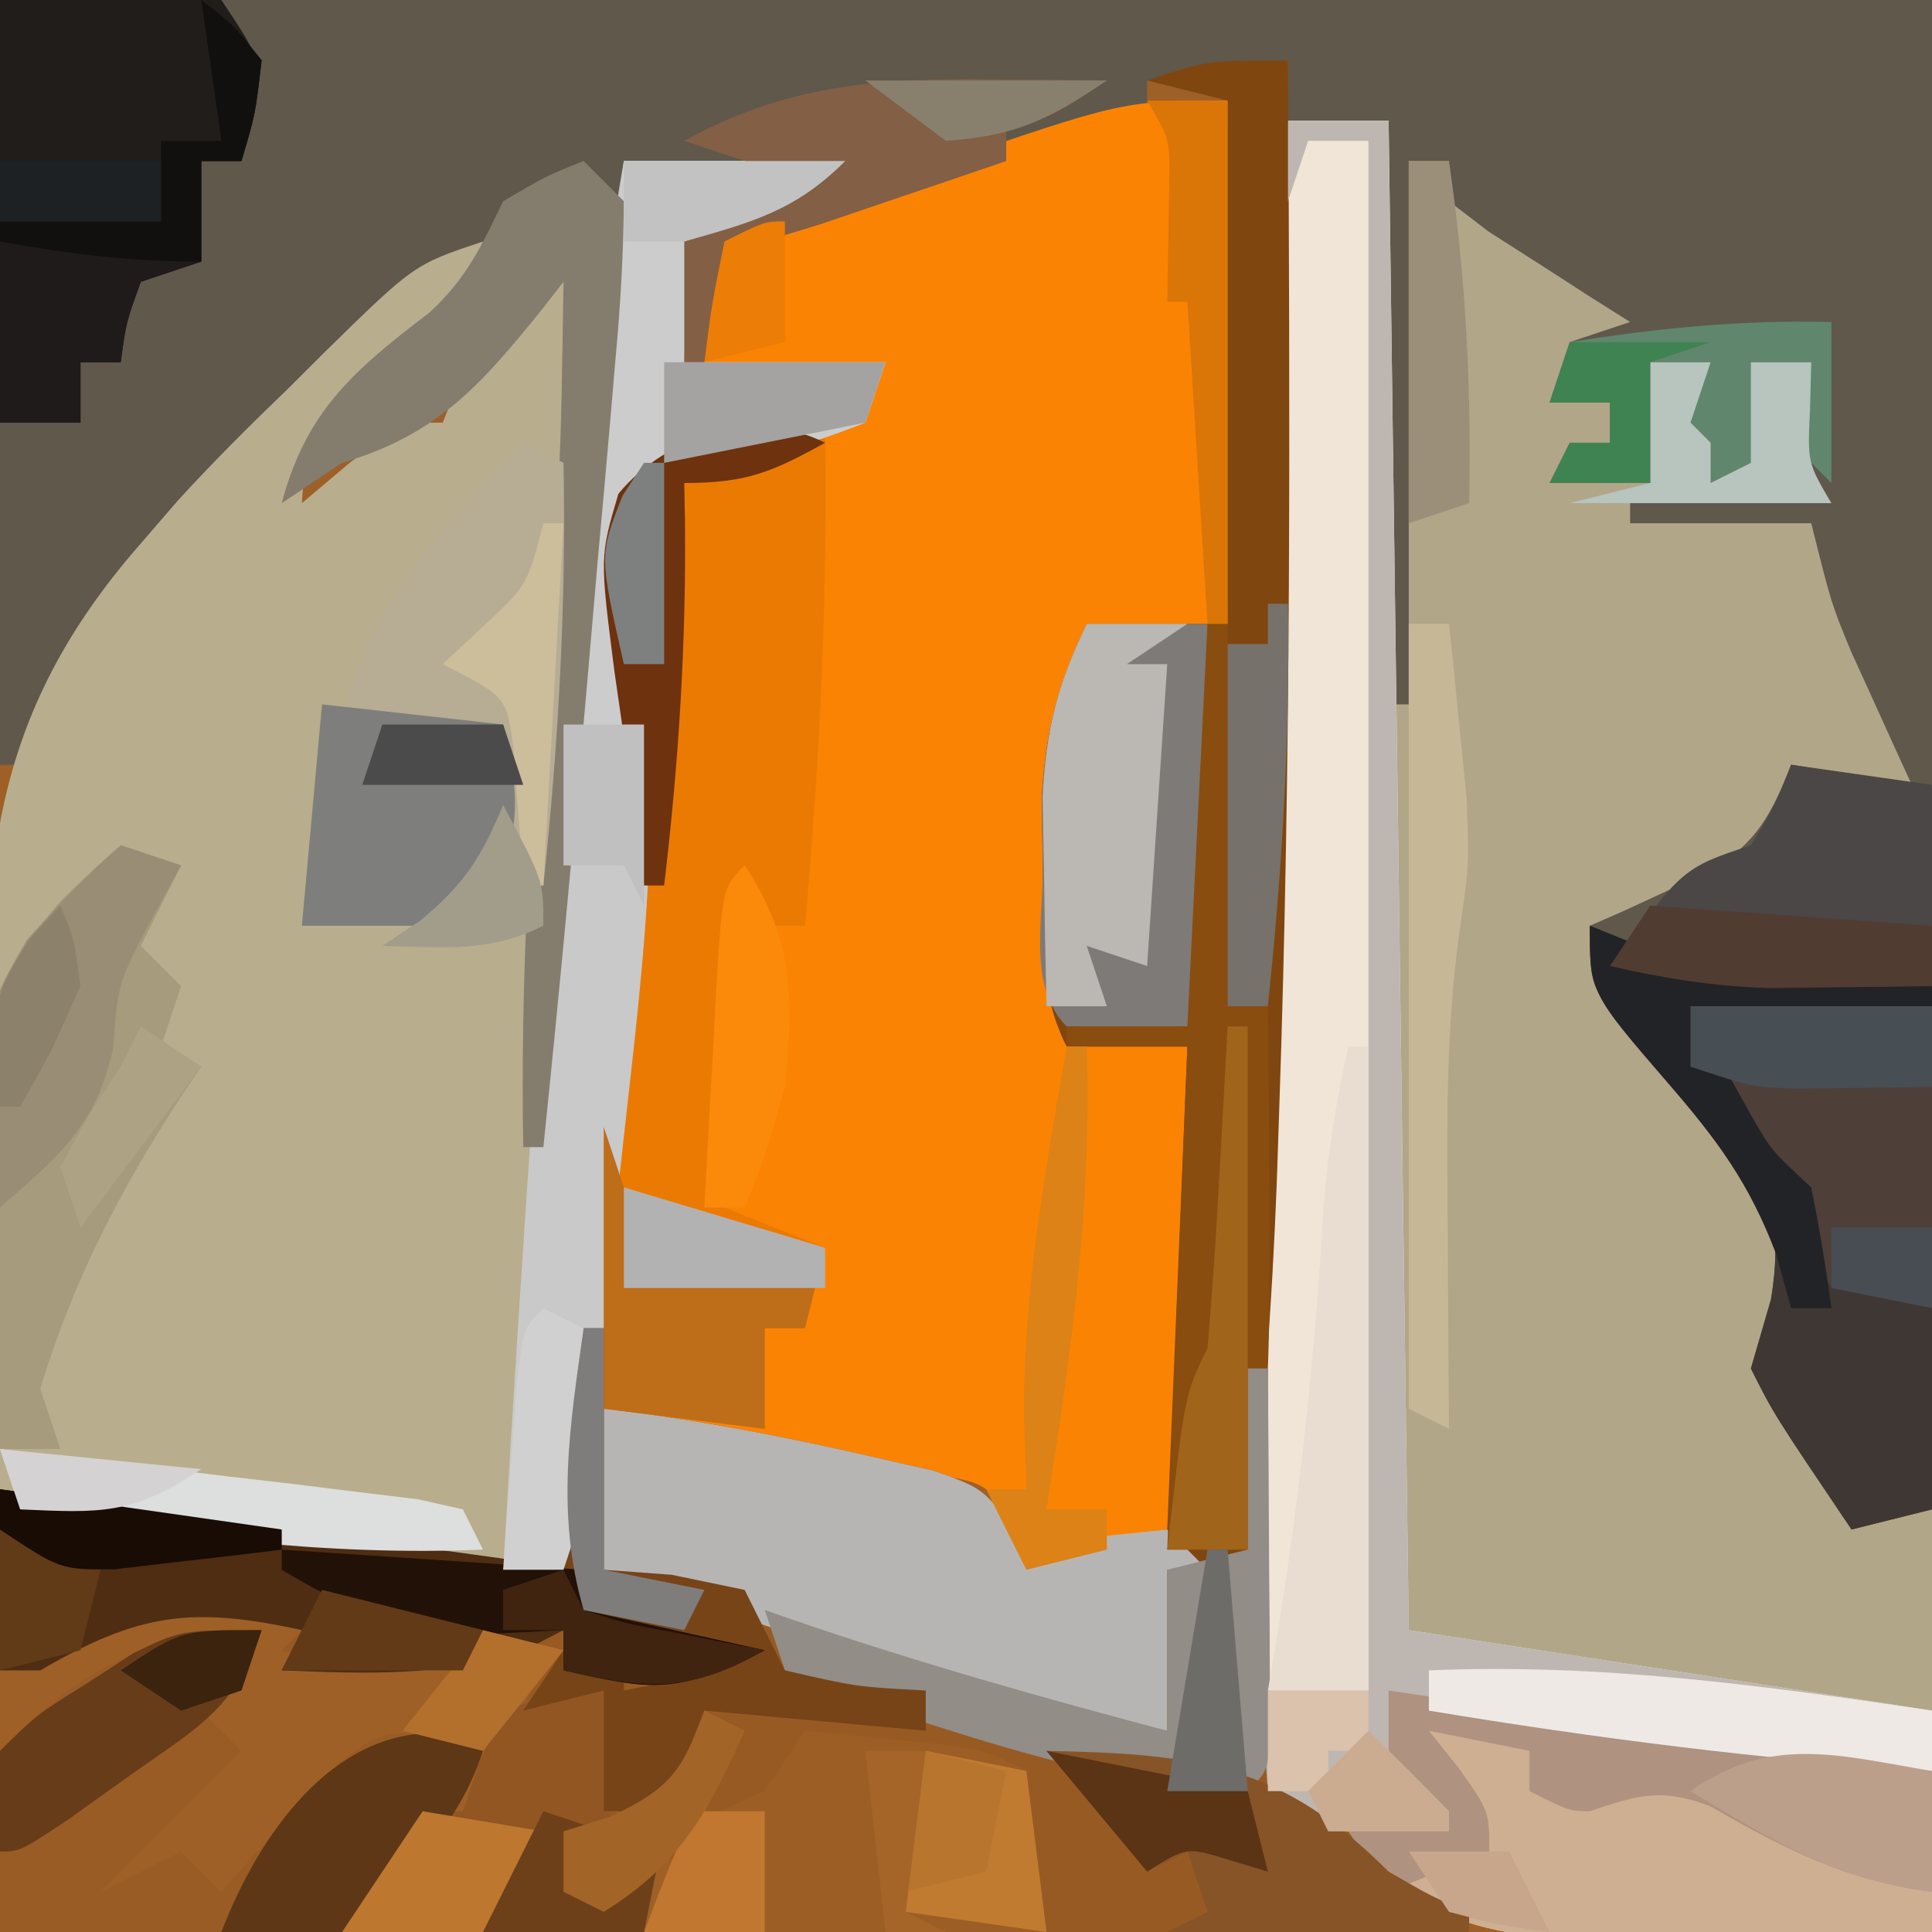
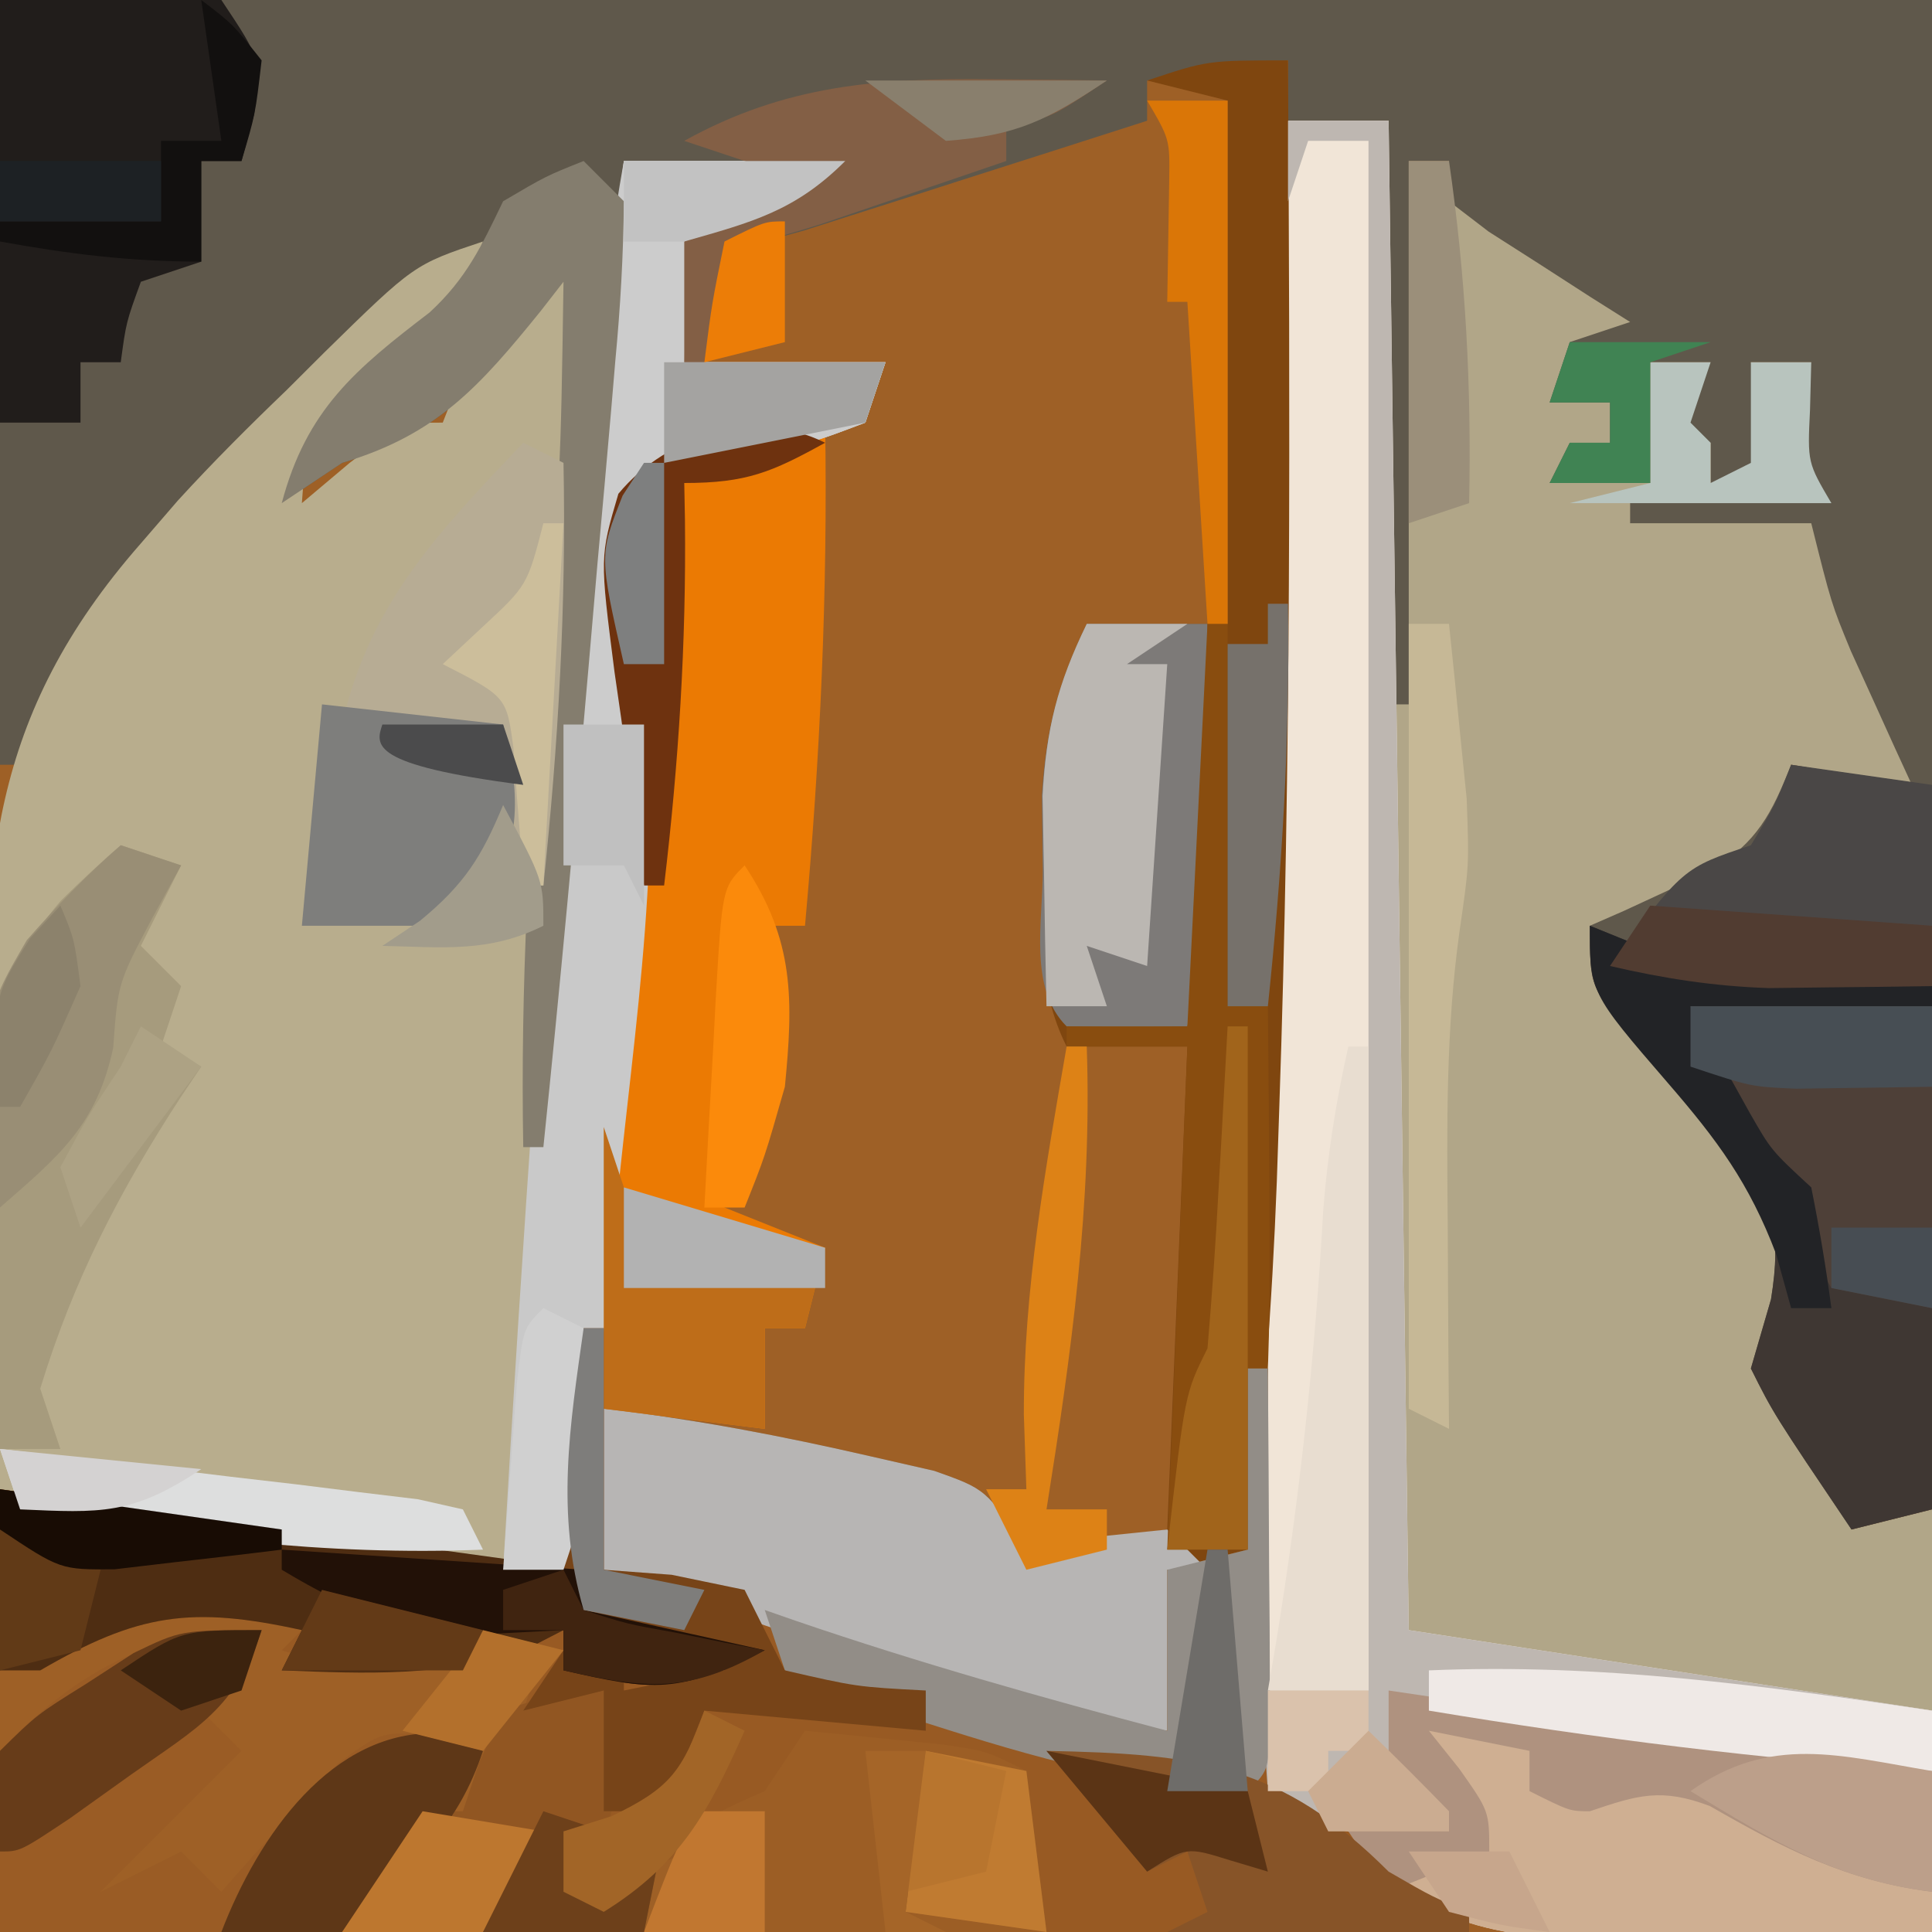
<svg xmlns="http://www.w3.org/2000/svg" version="1.1" width="96" height="96">
  <path d="M0 0 C31.68 0 63.36 0 96 0 C96 31.68 96 63.36 96 96 C64.32 96 32.64 96 0 96 C0 64.32 0 32.64 0 0 Z " fill="#9E6026" transform="translate(0,0)" />
  <path d="M0 0 C1.65 0 3.3 0 5 0 C5.33 0.66 5.66 1.32 6 2 C6.66 2 7.32 2 8 2 C8 2.66 8 3.32 8 4 C8.722 4.227 9.444 4.454 10.188 4.688 C13.532 6.248 15.516 8.303 18 11 C16.02 11.99 16.02 11.99 14 13 C14.99 13.33 15.98 13.66 17 14 C16.67 14.99 16.34 15.98 16 17 C15.01 17.33 14.02 17.66 13 18 C14.65 18 16.3 18 18 18 C18 16.02 18 14.04 18 12 C18.99 12 19.98 12 21 12 C20.67 12.99 20.34 13.98 20 15 C20.33 15.33 20.66 15.66 21 16 C21 16.66 21 17.32 21 18 C21.66 17.67 22.32 17.34 23 17 C23 15.35 23 13.7 23 12 C23.99 12 24.98 12 26 12 C25.979 12.722 25.959 13.444 25.938 14.188 C26.059 19.636 27.577 23.409 30.16 28.133 C31 30 31 30 31 33 C29.02 32.67 27.04 32.34 25 32 C24.773 32.763 24.546 33.526 24.312 34.312 C22.711 37.593 21.274 38.483 18 40 C17.01 40 16.02 40 15 40 C17.132 44.018 19.086 47.163 22.312 50.375 C24.231 52.489 24.995 53.378 25.02 56.266 C24.76 57.821 24.476 59.372 24.168 60.918 C23.761 63.294 23.761 63.294 25.938 65.938 C26.618 66.618 27.299 67.299 28 68 C28 68.66 28 69.32 28 70 C29.98 69.505 29.98 69.505 32 69 C32 75.93 32 82.86 32 90 C28.291 90.108 24.585 90.187 20.875 90.25 C19.828 90.284 18.782 90.317 17.703 90.352 C11.551 90.429 7.842 90.194 3 86 C2.298 85.551 1.596 85.102 0.873 84.64 C-1 83 -1 83 -1.488 80.963 C-1.482 80.181 -1.476 79.399 -1.47 78.593 C-1.473 77.698 -1.476 76.803 -1.479 75.88 C-1.461 74.906 -1.444 73.933 -1.426 72.93 C-1.423 71.912 -1.42 70.894 -1.417 69.846 C-1.402 66.522 -1.358 63.199 -1.312 59.875 C-1.296 57.602 -1.28 55.33 -1.266 53.057 C-1.13 35.364 -0.726 17.678 0 0 Z " fill="#B1A688" transform="translate(64,6)" />
  <path d="M0 0 C31.68 0 63.36 0 96 0 C96 24.75 96 49.5 96 75 C94.68 75.33 93.36 75.66 92 76 C88.125 70.25 88.125 70.25 87 68 C87.33 66.866 87.66 65.731 88 64.562 C88.549 61.115 88.065 60.096 86.066 57.133 C84.418 55.194 82.731 53.287 81.004 51.418 C79 49 79 49 79 46 C79.554 45.758 80.109 45.515 80.68 45.266 C81.404 44.93 82.129 44.595 82.875 44.25 C83.594 43.925 84.314 43.6 85.055 43.266 C87.337 41.781 88.004 40.496 89 38 C90.98 38.33 92.96 38.66 95 39 C94.584 38.095 94.584 38.095 94.16 37.172 C93.617 35.973 93.617 35.973 93.062 34.75 C92.703 33.961 92.343 33.172 91.973 32.359 C91 30 91 30 90 26 C87.03 26 84.06 26 81 26 C81 25.67 81 25.34 81 25 C83.97 24.67 86.94 24.34 90 24 C89.505 22.02 89.505 22.02 89 20 C89.33 19.34 89.66 18.68 90 18 C89.01 18 88.02 18 87 18 C87.495 20.97 87.495 20.97 88 24 C87.01 24 86.02 24 85 24 C85 23.34 85 22.68 85 22 C84.34 22 83.68 22 83 22 C84 19 84 19 85 18 C84.01 18 83.02 18 82 18 C82 19.98 82 21.96 82 24 C80.35 24 78.7 24 77 24 C77.33 23.34 77.66 22.68 78 22 C78.66 22 79.32 22 80 22 C80 21.34 80 20.68 80 20 C79.01 20 78.02 20 77 20 C77.495 18.515 77.495 18.515 78 17 C78.99 16.67 79.98 16.34 81 16 C80.025 15.385 80.025 15.385 79.031 14.758 C78.196 14.219 77.361 13.68 76.5 13.125 C75.665 12.591 74.829 12.058 73.969 11.508 C72.994 10.761 72.994 10.761 72 10 C72 9.34 72 8.68 72 8 C71.34 8 70.68 8 70 8 C70 16.91 70 25.82 70 35 C69.67 35 69.34 35 69 35 C69 25.43 69 15.86 69 6 C67.35 6 65.7 6 64 6 C64 5.01 64 4.02 64 3 C61.69 3.33 59.38 3.66 57 4 C57 4.66 57 5.32 57 6 C53.876 7.005 50.751 8.003 47.625 9 C46.736 9.286 45.846 9.572 44.93 9.867 C44.079 10.138 43.228 10.409 42.352 10.688 C41.173 11.065 41.173 11.065 39.971 11.449 C38 12 38 12 36 12 C35.67 13.98 35.34 15.96 35 18 C34.67 18 34.34 18 34 18 C34 16.02 34 14.04 34 12 C35.98 11.01 37.96 10.02 40 9 C37.03 8.67 34.06 8.34 31 8 C30.963 8.856 30.925 9.712 30.887 10.594 C30.096 26.103 28.503 41.547 27 57 C26.67 57 26.34 57 26 57 C25.857 49.023 26.291 41.193 27 33.25 C27.857 23.639 27.857 23.639 28 14 C27.625 14.482 27.25 14.964 26.863 15.461 C23.844 19.187 21.725 21.595 17 23 C16.01 23.66 15.02 24.32 14 25 C15.401 19.708 18.855 17.225 23 14 C18.957 15.625 16.151 18.467 13.125 21.5 C12.594 22.029 12.063 22.558 11.516 23.103 C7.607 27.113 4.631 31.275 1.988 36.234 C1.499 37.108 1.499 37.108 1 38 C0.67 38 0.34 38 0 38 C0 25.46 0 12.92 0 0 Z " fill="#5F584B" transform="translate(0,0)" />
  <path d="M0 0 C3.63 0 7.26 0 11 0 C9 2 9 2 6.438 2.75 C5.231 3.369 5.231 3.369 4 4 C3.102 7.053 3.102 7.053 3 10 C6.3 10 9.6 10 13 10 C12.67 10.99 12.34 11.98 12 13 C9.496 13.949 9.496 13.949 6.438 14.688 C5.426 14.939 4.414 15.19 3.371 15.449 C2.589 15.631 1.806 15.813 1 16 C0.207 18.379 -0.035 19.825 0.463 22.311 C2.293 31.479 0.742 41.362 -0.227 50.558 C-0.44 52.591 -0.644 54.624 -0.846 56.658 C-1.863 66.589 -1.863 66.589 -3 70 C-28.45 68.55 -28.45 68.55 -31 66 C-31.343 61.054 -31.4 56.105 -31.46 51.148 C-31.486 49.484 -31.527 47.819 -31.583 46.156 C-31.945 35.242 -31.537 27.593 -24 19 C-23.393 18.297 -22.786 17.593 -22.16 16.869 C-20.417 14.962 -18.614 13.163 -16.75 11.375 C-16.139 10.765 -15.528 10.156 -14.898 9.527 C-10.425 5.142 -10.425 5.142 -7 4 C-8.177 7.178 -9.357 8.292 -12.062 10.5 C-15.086 12.666 -15.086 12.666 -15.875 15.312 C-15.916 15.869 -15.957 16.426 -16 17 C-15.216 16.34 -14.432 15.68 -13.625 15 C-11 13 -11 13 -9 13 C-8.773 12.422 -8.546 11.845 -8.312 11.25 C-6.672 8.438 -4.562 6.97 -2 5 C-2.045 5.885 -2.045 5.885 -2.092 6.788 C-2.229 9.463 -2.364 12.138 -2.5 14.812 C-2.572 16.206 -2.572 16.206 -2.645 17.627 C-2.712 18.966 -2.712 18.966 -2.781 20.332 C-2.823 21.154 -2.865 21.976 -2.908 22.823 C-2.981 24.548 -3 26.274 -3 28 C-2.01 18.76 -1.02 9.52 0 0 Z " fill="#B8AD8D" transform="translate(31,8)" />
-   <path d="M0 0 C0 8.58 0 17.16 0 26 C-2.31 26.33 -4.62 26.66 -7 27 C-8.15 31.09 -8.111 35.032 -8.062 39.25 C-8.058 39.995 -8.053 40.74 -8.049 41.508 C-8.037 43.339 -8.019 45.169 -8 47 C-6.02 47 -4.04 47 -2 47 C-1.971 50.437 -1.953 53.875 -1.938 57.312 C-1.929 58.289 -1.921 59.265 -1.912 60.271 C-1.907 61.678 -1.907 61.678 -1.902 63.113 C-1.894 64.409 -1.894 64.409 -1.886 65.732 C-2 68 -2 68 -3 71 C-6.562 72.188 -6.562 72.188 -10 73 C-10.319 72.045 -10.319 72.045 -10.645 71.07 C-11.849 68.742 -11.849 68.742 -14.574 68.242 C-16.115 68.06 -16.115 68.06 -17.688 67.875 C-22.315 67.251 -26.556 66.414 -31 65 C-31.173 51.847 -31.173 51.847 -30.5 45.375 C-29.783 38.436 -29.395 31.39 -30.625 24.5 C-31.083 21.449 -30.765 20.504 -29 18 C-26.434 17.023 -26.434 17.023 -23.438 16.375 C-21.612 15.971 -19.795 15.524 -18 15 C-17.67 14.34 -17.34 13.68 -17 13 C-19.97 13 -22.94 13 -26 13 C-25.67 11.02 -25.34 9.04 -25 7 C-22.814 6.205 -20.626 5.415 -18.438 4.625 C-17.219 4.184 -16.001 3.743 -14.746 3.289 C-5.188 0 -5.188 0 0 0 Z " fill="#FB8303" transform="translate(61,5)" />
  <path d="M0 0 C1.65 0 3.3 0 5 0 C5.33 24.75 5.66 49.5 6 75 C14.58 76.32 23.16 77.64 32 79 C32 82.63 32 86.26 32 90 C28.291 90.108 24.585 90.187 20.875 90.25 C19.828 90.284 18.782 90.317 17.703 90.352 C11.551 90.429 7.842 90.194 3 86 C2.298 85.551 1.596 85.102 0.873 84.64 C-1 83 -1 83 -1.488 80.963 C-1.482 80.181 -1.476 79.399 -1.47 78.593 C-1.473 77.698 -1.476 76.803 -1.479 75.88 C-1.461 74.906 -1.444 73.933 -1.426 72.93 C-1.423 71.912 -1.42 70.894 -1.417 69.846 C-1.402 66.522 -1.358 63.199 -1.312 59.875 C-1.296 57.602 -1.28 55.33 -1.266 53.057 C-1.13 35.364 -0.726 17.678 0 0 Z " fill="#F1E5D7" transform="translate(64,6)" />
  <path d="M0 0 C0.097 17.401 0.164 34.794 -0.438 52.188 C-0.477 53.354 -0.516 54.52 -0.556 55.721 C-0.791 61.86 -1.234 67.904 -2 74 C-3.98 74.495 -3.98 74.495 -6 75 C-6 77.64 -6 80.28 -6 83 C-15.625 81.733 -24.846 78.099 -34 75 C-34 72.36 -34 69.72 -34 67 C-29.49 67.512 -25.112 68.358 -20.688 69.375 C-19.66 69.61 -18.633 69.844 -17.574 70.086 C-15 71 -15 71 -13 74 C-9.535 73.505 -9.535 73.505 -6 73 C-5.67 65.08 -5.34 57.16 -5 49 C-6.98 49 -8.96 49 -11 49 C-12.463 46.073 -12.17 43.445 -12.188 40.188 C-12.202 38.964 -12.216 37.741 -12.23 36.48 C-12.011 33.173 -11.427 30.961 -10 28 C-7.69 28 -5.38 28 -3 28 C-3 19.42 -3 10.84 -3 2 C-4.32 1.67 -5.64 1.34 -7 1 C-4 0 -4 0 0 0 Z " fill="#7F460F" transform="translate(64,3)" />
  <path d="M0 0 C0.33 0 0.66 0 1 0 C1 3.96 1 7.92 1 12 C2.506 12.268 4.011 12.536 5.562 12.812 C10.034 13.702 13.818 15.166 18 17 C21.644 18.089 25.315 19.06 29 20 C29 17.36 29 14.72 29 12 C30.32 11.67 31.64 11.34 33 11 C33 8.03 33 5.06 33 2 C33.33 2 33.66 2 34 2 C34 8.93 34 15.86 34 23 C35.32 23.66 36.64 24.32 38 25 C40.03 26.288 42.035 27.616 44 29 C44 29.33 44 29.66 44 30 C37.07 30 30.14 30 23 30 C22.505 26.04 22.505 26.04 22 22 C20.02 21.67 18.04 21.34 16 21 C15.67 21.66 15.34 22.32 15 23 C15 22.34 15 21.68 15 21 C13.68 21 12.36 21 11 21 C10.34 21.99 9.68 22.98 9 24 C7.035 25.068 5.031 26.066 3 27 C2.216 27.392 1.433 27.784 0.625 28.188 C0.089 28.456 -0.448 28.724 -1 29 C-1 27.68 -1 26.36 -1 25 C-0.34 25 0.32 25 1 25 C1 22.69 1 20.38 1 18 C-0.32 18.33 -1.64 18.66 -3 19 C-2.67 18.01 -2.34 17.02 -2 16 C-2.687 16.084 -3.374 16.168 -4.082 16.254 C-4.983 16.356 -5.884 16.458 -6.812 16.562 C-7.706 16.667 -8.599 16.771 -9.52 16.879 C-12 17 -12 17 -15 16 C-14.67 15.67 -14.34 15.34 -14 15 C-19.505 13.789 -22.148 14.179 -27 17 C-27.66 17 -28.32 17 -29 17 C-29 14.03 -29 11.06 -29 8 C-19.76 9.32 -10.52 10.64 -1 12 C-0.67 8.04 -0.34 4.08 0 0 Z " fill="#985A23" transform="translate(29,66)" />
  <path d="M0 0 C0.136 8.39 -0.245 16.644 -1 25 C-1.66 25 -2.32 25 -3 25 C-3.33 24.34 -3.66 23.68 -4 23 C-4.33 28.28 -4.66 33.56 -5 39 C-3.35 39.66 -1.7 40.32 0 41 C-0.33 42.32 -0.66 43.64 -1 45 C-1.66 45 -2.32 45 -3 45 C-3 46.65 -3 48.3 -3 50 C-6.96 49.505 -6.96 49.505 -11 49 C-11.173 35.847 -11.173 35.847 -10.5 29.375 C-9.783 22.436 -9.395 15.39 -10.625 8.5 C-11 6 -11 6 -10.5 3.75 C-7.898 0.715 -3.906 0 0 0 Z " fill="#EB7A03" transform="translate(41,21)" />
  <path d="M0 0 C3.63 0 7.26 0 11 0 C9 2 9 2 6.438 2.75 C5.231 3.369 5.231 3.369 4 4 C3.102 7.053 3.102 7.053 3 10 C6.3 10 9.6 10 13 10 C12.67 10.99 12.34 11.98 12 13 C9.496 13.949 9.496 13.949 6.438 14.688 C5.426 14.939 4.414 15.19 3.371 15.449 C2.589 15.631 1.806 15.813 1 16 C0.207 18.379 -0.035 19.825 0.463 22.311 C2.293 31.479 0.742 41.362 -0.227 50.558 C-0.44 52.591 -0.644 54.624 -0.846 56.658 C-1.863 66.589 -1.863 66.589 -3 70 C-3.99 70 -4.98 70 -6 70 C-5.041 53.624 -3.927 37.274 -2.438 20.938 C-2.374 20.229 -2.31 19.52 -2.244 18.79 C-1.672 12.486 -1.105 6.236 0 0 Z " fill="#C9C9C9" transform="translate(31,8)" />
  <path d="M0 0 C13.365 1.98 13.365 1.98 27 4 C27 6.64 27 9.28 27 12 C23.292 12.117 19.584 12.187 15.875 12.25 C14.828 12.284 13.782 12.317 12.703 12.352 C6.463 12.431 2.758 12.181 -2 8 C-0.68 7.34 0.64 6.68 2 6 C1.34 5.34 0.68 4.68 0 4 C0 2.68 0 1.36 0 0 Z " fill="#CFAF92" transform="translate(69,84)" />
  <path d="M0 0 C0.763 0.309 1.526 0.619 2.312 0.938 C7.132 2.452 7.132 2.452 17 3 C17 11.58 17 20.16 17 29 C15.68 29.33 14.36 29.66 13 30 C9.125 24.25 9.125 24.25 8 22 C8.33 20.866 8.66 19.731 9 18.562 C9.549 15.115 9.065 14.096 7.066 11.133 C5.418 9.194 3.731 7.287 2.004 5.418 C0 3 0 3 0 0 Z " fill="#3F3733" transform="translate(79,46)" />
  <path d="M0 0 C4.51 0.512 8.888 1.358 13.312 2.375 C14.34 2.61 15.367 2.844 16.426 3.086 C19 4 19 4 21 7 C22.114 6.794 23.227 6.588 24.375 6.375 C26.169 6.189 26.169 6.189 28 6 C28.66 6.66 29.32 7.32 30 8 C29.34 8 28.68 8 28 8 C28 10.64 28 13.28 28 16 C18.375 14.733 9.154 11.099 0 8 C0 5.36 0 2.72 0 0 Z " fill="#B7B5B4" transform="translate(30,70)" />
  <path d="M0 0 C1.65 0 3.3 0 5 0 C5.33 24.75 5.66 49.5 6 75 C14.58 76.32 23.16 77.64 32 79 C32 79.99 32 80.98 32 82 C23.266 81.392 14.654 80.319 6 79 C6.506 81.169 7 83 8 85 C2.375 85.25 2.375 85.25 -1 83 C-1.188 80.375 -1.188 80.375 -1 78 C0.65 78 2.3 78 4 78 C4 52.59 4 27.18 4 1 C3.01 1 2.02 1 1 1 C0.67 1.99 0.34 2.98 0 4 C0 2.68 0 1.36 0 0 Z " fill="#BEB7B1" transform="translate(64,6)" />
  <path d="M0 0 C8.398 -0.293 8.398 -0.293 11 0 C13 3 13 3 12.625 5.688 C12.419 6.451 12.213 7.214 12 8 C11.34 8 10.68 8 10 8 C10 9.65 10 11.3 10 13 C9.01 13.33 8.02 13.66 7 14 C6.267 16.015 6.267 16.015 6 18 C5.34 18 4.68 18 4 18 C4 18.99 4 19.98 4 21 C2.68 21 1.36 21 0 21 C0 14.07 0 7.14 0 0 Z " fill="#211D1B" transform="translate(0,0)" />
  <path d="M0 0 C-1 3 -1 3 -3 4 C-2.34 4.66 -1.68 5.32 -1 6 C-3.31 8.31 -5.62 10.62 -8 13 C-6.68 12.34 -5.36 11.68 -4 11 C-3.34 11.66 -2.68 12.32 -2 13 C-1.481 12.411 -0.961 11.822 -0.426 11.215 C0.272 10.463 0.969 9.712 1.688 8.938 C2.372 8.183 3.056 7.429 3.762 6.652 C6 5 6 5 8.77 5.254 C9.506 5.5 10.242 5.746 11 6 C9.765 9.706 7.803 11.337 5 14 C4.67 14.33 4.34 14.66 4 15 C1.137 15.073 -1.701 15.092 -4.562 15.062 C-5.369 15.058 -6.175 15.053 -7.006 15.049 C-9.004 15.037 -11.002 15.019 -13 15 C-13.469 11.807 -13.769 9.173 -13 6 C-9.172 2.028 -5.516 0 0 0 Z " fill="#9A5C25" transform="translate(13,81)" />
  <path d="M0 0 C9.57 1.32 19.14 2.64 29 4 C29 4.66 29 5.32 29 6 C33.455 6.99 33.455 6.99 38 8 C33.645 10.178 32.534 10.03 28 9 C28 8.34 28 7.68 28 7 C27.361 7.33 26.721 7.66 26.062 8 C21.988 9.331 18.248 9.167 14 9 C14.33 8.34 14.66 7.68 15 7 C9.495 5.789 6.852 6.179 2 9 C1.34 9 0.68 9 0 9 C0 6.03 0 3.06 0 0 Z " fill="#4E2D12" transform="translate(0,74)" />
  <path d="M0 0 C0.99 0.33 1.98 0.66 3 1 C2.34 2.32 1.68 3.64 1 5 C1.66 5.66 2.32 6.32 3 7 C2.67 7.99 2.34 8.98 2 10 C2.66 10.33 3.32 10.66 4 11 C3.674 11.485 3.348 11.969 3.012 12.469 C-0.058 17.177 -2.356 21.612 -4 27 C-3.67 27.99 -3.34 28.98 -3 30 C-3.99 30 -4.98 30 -6 30 C-6.176 26.313 -6.281 22.627 -6.375 18.938 C-6.425 17.899 -6.476 16.861 -6.527 15.791 C-6.63 10.424 -6.563 6.938 -2.977 2.754 C-2.011 1.808 -1.027 0.879 0 0 Z " fill="#A69B7D" transform="translate(6,42)" />
  <path d="M0 0 C1.459 0.141 2.917 0.288 4.375 0.438 C5.593 0.559 5.593 0.559 6.836 0.684 C9 1 9 1 11 2 C11.33 4.64 11.66 7.28 12 10 C5.4 10 -1.2 10 -8 10 C-5.879 4.697 -5.879 4.697 -2 3 C-1.34 2.01 -0.68 1.02 0 0 Z " fill="#9C5E25" transform="translate(40,86)" />
  <path d="M0 0 C1.98 0 3.96 0 6 0 C6.185 13.633 6.185 13.633 5 20 C3 20.043 1 20.041 -1 20 C-2.91 18.09 -2.174 14.789 -2.188 12.25 C-2.202 11.018 -2.216 9.785 -2.23 8.516 C-2.012 5.19 -1.437 2.975 0 0 Z " fill="#7D7A78" transform="translate(54,31)" />
  <path d="M0 0 C3.63 0 7.26 0 11 0 C9 2 9 2 6.438 2.75 C5.231 3.369 5.231 3.369 4 4 C3.102 7.053 3.102 7.053 3 10 C6.3 10 9.6 10 13 10 C12.67 10.99 12.34 11.98 12 13 C9.496 13.949 9.496 13.949 6.438 14.688 C4.92 15.065 4.92 15.065 3.371 15.449 C2.589 15.631 1.806 15.813 1 16 C0.098 18.968 -0.022 21.189 0.438 24.25 C0.623 25.488 0.809 26.725 1 28 C0.01 28.33 -0.98 28.66 -2 29 C-2.341 19.18 -1.288 9.71 0 0 Z " fill="#CCCCCC" transform="translate(31,8)" />
  <path d="M0 0 C0.33 0 0.66 0 1 0 C1 6.27 1 12.54 1 19 C1.66 19 2.32 19 3 19 C3.185 38.005 3.185 38.005 2 46 C0.68 46 -0.64 46 -2 46 C-1.67 37.75 -1.34 29.5 -1 21 C-2.98 21 -4.96 21 -7 21 C-7 20.67 -7 20.34 -7 20 C-5.02 20 -3.04 20 -1 20 C-0.67 13.4 -0.34 6.8 0 0 Z " fill="#894D0F" transform="translate(60,31)" />
  <path d="M0 0 C0.66 0.66 1.32 1.32 2 2 C1.975 4.696 1.828 7.261 1.574 9.938 C1.507 10.732 1.44 11.527 1.371 12.346 C1.153 14.898 0.92 17.449 0.688 20 C0.541 21.689 0.396 23.378 0.252 25.066 C-0.436 33.051 -1.175 41.029 -2 49 C-2.33 49 -2.66 49 -3 49 C-3.143 41.023 -2.709 33.193 -2 25.25 C-1.143 15.639 -1.143 15.639 -1 6 C-1.375 6.482 -1.75 6.964 -2.137 7.461 C-5.156 11.187 -7.275 13.595 -12 15 C-12.99 15.66 -13.98 16.32 -15 17 C-13.769 12.35 -11.332 10.339 -7.656 7.527 C-5.818 5.832 -5.077 4.232 -4 2 C-1.875 0.75 -1.875 0.75 0 0 Z " fill="#847D6E" transform="translate(29,8)" />
  <path d="M0 0 C3.96 0 7.92 0 12 0 C12 4.95 12 9.9 12 15 C10.35 14.67 8.7 14.34 7 14 C5.438 11.25 5.438 11.25 4 8 C3.278 7.113 2.556 6.226 1.812 5.312 C0 3 0 3 0 0 Z " fill="#4E4038" transform="translate(84,50)" />
  <path d="M0 0 C2.31 0.33 4.62 0.66 7 1 C7 4.3 7 7.6 7 11 C5.271 11.027 3.542 11.047 1.812 11.062 C0.368 11.08 0.368 11.08 -1.105 11.098 C-3.856 11.005 -6.325 10.621 -9 10 C-5.375 5.125 -5.375 5.125 -2 4 C-0.791 2 -0.791 2 0 0 Z " fill="#4A4746" transform="translate(89,38)" />
  <path d="M0 0 C13.365 1.98 13.365 1.98 27 4 C27 5.98 27 7.96 27 10 C22.745 9.468 19.626 7.845 15.965 5.742 C13.557 4.833 12.395 5.186 10 6 C9 6 9 6 7 5 C7 4.34 7 3.68 7 3 C5.35 2.67 3.7 2.34 2 2 C2.495 2.619 2.99 3.237 3.5 3.875 C5 6 5 6 5 8 C3.35 8.66 1.7 9.32 0 10 C-0.66 9.01 -1.32 8.02 -2 7 C-0.68 6.67 0.64 6.34 2 6 C1.34 5.34 0.68 4.68 0 4 C0 2.68 0 1.36 0 0 Z " fill="#AF927F" transform="translate(69,84)" />
  <path d="M0 0 C0.33 0 0.66 0 1 0 C1.029 3.312 1.047 6.625 1.062 9.938 C1.071 10.883 1.079 11.829 1.088 12.803 C1.093 14.151 1.093 14.151 1.098 15.527 C1.106 16.776 1.106 16.776 1.114 18.051 C1 20 1 20 0 21 C-5.576 20.777 -10.643 19.322 -15.938 17.625 C-16.612 17.416 -17.287 17.207 -17.983 16.992 C-19.902 16.352 -19.902 16.352 -23 15 C-23.33 14.01 -23.66 13.02 -24 12 C-23.478 12.182 -22.956 12.364 -22.418 12.551 C-16.343 14.626 -10.207 16.364 -4 18 C-4 15.36 -4 12.72 -4 10 C-2.68 9.67 -1.36 9.34 0 9 C0 6.03 0 3.06 0 0 Z " fill="#928D87" transform="translate(62,68)" />
  <path d="M0 0 C1.467 3.815 0.433 6.29 -1 10 C0.32 9.01 1.64 8.02 3 7 C2.67 8.65 2.34 10.3 2 12 C-2.95 12 -7.9 12 -13 12 C-11.68 10.02 -10.36 8.04 -9 6 C-8.34 6 -7.68 6 -7 6 C-6.598 4.793 -6.598 4.793 -6.188 3.562 C-5.796 2.717 -5.404 1.871 -5 1 C-2 0 -2 0 0 0 Z " fill="#915622" transform="translate(30,84)" />
  <path d="M0 0 C0.33 0.99 0.66 1.98 1 3 C3.329 4.027 3.329 4.027 6.062 4.688 C6.982 4.939 7.901 5.19 8.848 5.449 C9.558 5.631 10.268 5.813 11 6 C10.67 7.32 10.34 8.64 10 10 C9.34 10 8.68 10 8 10 C8 11.65 8 13.3 8 15 C5.36 14.67 2.72 14.34 0 14 C0 9.38 0 4.76 0 0 Z " fill="#BE6D19" transform="translate(30,56)" />
  <path d="M0 0 C0.66 0.33 1.32 0.66 2 1 C2.138 8.066 1.748 14.974 1 22 C0.67 22 0.34 22 0 22 C-0.33 19.69 -0.66 17.38 -1 15 C-3.64 14.67 -6.28 14.34 -9 14 C-7.64 7.956 -4.143 4.365 0 0 Z " fill="#B7AC94" transform="translate(26,22)" />
  <path d="M0 0 C2.97 0.33 5.94 0.66 9 1 C10.102 5.408 9.587 6.892 8 11 C5.03 11 2.06 11 -1 11 C-0.67 7.37 -0.34 3.74 0 0 Z " fill="#7E7E7C" transform="translate(16,35)" />
-   <path d="M0 0 C1.562 1.188 1.562 1.188 3 3 C2.688 5.688 2.688 5.688 2 8 C1.34 8 0.68 8 0 8 C0 9.65 0 11.3 0 13 C-0.99 13.33 -1.98 13.66 -3 14 C-3.733 16.015 -3.733 16.015 -4 18 C-4.66 18 -5.32 18 -6 18 C-6 18.99 -6 19.98 -6 21 C-7.32 21 -8.64 21 -10 21 C-10 17.7 -10 14.4 -10 11 C-7.36 11 -4.72 11 -2 11 C-2 9.68 -2 8.36 -2 7 C-1.01 7 -0.02 7 1 7 C0.67 4.69 0.34 2.38 0 0 Z " fill="#1E1B1A" transform="translate(10,0)" />
  <path d="M0 0 C0.33 0 0.66 0 1 0 C1 3.96 1 7.92 1 12 C2.114 12.082 3.228 12.165 4.375 12.25 C5.571 12.498 6.768 12.745 8 13 C8.667 14.333 9.333 15.667 10 17 C13.562 17.819 13.562 17.819 17 18 C17 18.66 17 19.32 17 20 C13.37 19.67 9.74 19.34 6 19 C5.01 21.475 5.01 21.475 4 24 C3.01 24 2.02 24 1 24 C1 22.02 1 20.04 1 18 C-0.32 18.33 -1.64 18.66 -3 19 C-2.01 17.515 -2.01 17.515 -1 16 C-0.01 16 0.98 16 2 16 C2 16.66 2 17.32 2 18 C3.65 17.67 5.3 17.34 7 17 C5.866 16.608 4.731 16.216 3.562 15.812 C0 14 0 14 -1 11.875 C-1 7.869 -0.561 3.963 0 0 Z " fill="#774418" transform="translate(29,66)" />
  <path d="M0 0 C1.603 0.014 1.603 0.014 3.238 0.027 C4.047 0.039 4.855 0.051 5.688 0.062 C2.688 2.062 2.688 2.062 0.688 2.062 C0.688 2.723 0.688 3.382 0.688 4.062 C-1.27 4.733 -3.228 5.399 -5.188 6.062 C-6.278 6.434 -7.369 6.805 -8.492 7.188 C-11.312 8.062 -11.312 8.062 -13.312 8.062 C-13.643 10.043 -13.973 12.023 -14.312 14.062 C-14.643 14.062 -14.973 14.062 -15.312 14.062 C-15.312 12.082 -15.312 10.102 -15.312 8.062 C-13.332 7.072 -11.352 6.082 -9.312 5.062 C-11.293 4.402 -13.273 3.743 -15.312 3.062 C-10.3 0.278 -5.672 -0.062 0 0 Z " fill="#835F45" transform="translate(49.312,3.938)" />
  <path d="M0 0 C7.49 0.147 11.654 0.654 17 6 C19.216 7.279 19.216 7.279 21 8 C21 8.33 21 8.66 21 9 C16.05 9 11.1 9 6 9 C6.66 8.67 7.32 8.34 8 8 C7.67 7.01 7.34 6.02 7 5 C6.01 5.495 6.01 5.495 5 6 C3.35 4.02 1.7 2.04 0 0 Z " fill="#875428" transform="translate(52,87)" />
  <path d="M0 0 C0.33 0 0.66 0 1 0 C1 10.56 1 21.12 1 32 C-0.65 32 -2.3 32 -4 32 C-3.867 31.224 -3.734 30.448 -3.598 29.648 C-2.423 22.463 -1.655 15.363 -1.246 8.094 C-1.025 5.316 -0.613 2.714 0 0 Z " fill="#E8DDD0" transform="translate(67,52)" />
  <path d="M0 0 C0.66 0 1.32 0 2 0 C2.198 1.853 2.383 3.708 2.562 5.562 C2.667 6.595 2.771 7.628 2.879 8.691 C3 12 3 12 2.531 15.219 C1.839 20.146 1.893 24.97 1.938 29.938 C1.942 30.908 1.947 31.878 1.951 32.877 C1.963 35.251 1.979 37.626 2 40 C1.34 39.67 0.68 39.34 0 39 C0 26.13 0 13.26 0 0 Z " fill="#C6B896" transform="translate(70,31)" />
  <path d="M0 0 C0.99 0.33 1.98 0.66 3 1 C2.526 1.866 2.051 2.732 1.562 3.625 C-0.141 6.851 -0.141 6.851 -0.375 10.062 C-1.197 13.925 -3.078 15.452 -6 18 C-6.92 8.577 -6.92 8.577 -4.664 4.711 C-3.185 3.023 -1.691 1.474 0 0 Z " fill="#998E75" transform="translate(6,42)" />
  <path d="M0 0 C1.65 0 3.3 0 5 0 C4.01 0.66 3.02 1.32 2 2 C2.66 2 3.32 2 4 2 C3.67 6.95 3.34 11.9 3 17 C2.01 16.67 1.02 16.34 0 16 C0.33 16.99 0.66 17.98 1 19 C0.01 19 -0.98 19 -2 19 C-2.054 16.771 -2.093 14.542 -2.125 12.312 C-2.16 10.45 -2.16 10.45 -2.195 8.551 C-2.01 5.188 -1.458 3.001 0 0 Z " fill="#BBB7B2" transform="translate(54,31)" />
  <path d="M0 0 C4.95 0.33 9.9 0.66 15 1 C15 1.66 15 2.32 15 3 C17.97 3.66 20.94 4.32 24 5 C19.645 7.178 18.534 7.03 14 6 C14 5.34 14 4.68 14 4 C12.206 4.093 12.206 4.093 10.375 4.188 C6.265 4.209 3.552 3.131 0 1 C0 0.67 0 0.34 0 0 Z " fill="#221107" transform="translate(14,77)" />
  <path d="M0 0 C8.503 -0.36 16.611 0.747 25 2 C25 2.99 25 3.98 25 5 C16.584 4.424 8.321 3.382 0 2 C0 1.34 0 0.68 0 0 Z " fill="#EFE9E6" transform="translate(71,83)" />
-   <path d="M0 0 C0 2.64 0 5.28 0 8 C-0.66 7.34 -1.32 6.68 -2 6 C-1.625 3.875 -1.625 3.875 -1 2 C-1.99 2 -2.98 2 -4 2 C-3.67 3.98 -3.34 5.96 -3 8 C-3.99 8 -4.98 8 -6 8 C-6 7.34 -6 6.68 -6 6 C-6.66 6 -7.32 6 -8 6 C-7 3 -7 3 -6 2 C-6.99 2 -7.98 2 -9 2 C-9 3.98 -9 5.96 -9 8 C-10.65 8 -12.3 8 -14 8 C-13.67 7.34 -13.34 6.68 -13 6 C-12.34 6 -11.68 6 -11 6 C-11 5.34 -11 4.68 -11 4 C-11.99 4 -12.98 4 -14 4 C-13.67 3.01 -13.34 2.02 -13 1 C-8.614 0.298 -4.442 -0.108 0 0 Z " fill="#60876D" transform="translate(91,16)" />
  <path d="M0 0 C0.701 0.289 1.403 0.578 2.125 0.875 C0.89 4.581 -1.072 6.212 -3.875 8.875 C-4.205 9.205 -4.535 9.535 -4.875 9.875 C-6.875 9.916 -8.875 9.918 -10.875 9.875 C-9.047 5.122 -5.393 -0.234 0 0 Z " fill="#5E3717" transform="translate(21.875,86.125)" />
  <path d="M0 0 C3.814 0.444 7.626 0.907 11.438 1.375 C13.07 1.564 13.07 1.564 14.736 1.758 C16.288 1.951 16.288 1.951 17.871 2.148 C18.829 2.264 19.788 2.379 20.775 2.498 C21.876 2.746 21.876 2.746 23 3 C23.33 3.66 23.66 4.32 24 5 C16.145 5.319 8.731 4.357 1 3 C0.67 2.01 0.34 1.02 0 0 Z " fill="#DDDEDE" transform="translate(0,72)" />
  <path d="M0 0 C-1.307 3.92 -3.157 4.822 -6.5 7.188 C-7.5 7.903 -8.501 8.618 -9.531 9.355 C-12 11 -12 11 -13 11 C-13.266 8.707 -13.266 8.707 -13 6 C-11.172 4.199 -11.172 4.199 -8.75 2.688 C-7.567 1.92 -7.567 1.92 -6.359 1.137 C-4 0 -4 0 0 0 Z " fill="#673C19" transform="translate(13,81)" />
  <path d="M0 0 C0.763 0.309 1.526 0.619 2.312 0.938 C7.173 2.338 11.969 2.66 17 3 C17 3.33 17 3.66 17 4 C13.04 4 9.08 4 5 4 C5.619 5.114 6.237 6.228 6.875 7.375 C7.223 8.001 7.571 8.628 7.93 9.273 C9.009 11.161 9.009 11.161 11 13 C11.398 14.988 11.738 16.989 12 19 C11.34 19 10.68 19 10 19 C9.755 18.117 9.51 17.234 9.258 16.324 C7.919 12.786 6.337 10.658 3.875 7.812 C0 3.324 0 3.324 0 0 Z " fill="#222326" transform="translate(79,46)" />
  <path d="M0 0 C-2.647 1.461 -3.894 2 -7 2 C-6.988 2.606 -6.977 3.212 -6.965 3.836 C-6.899 9.959 -7.276 15.921 -8 22 C-8.33 22 -8.66 22 -9 22 C-9.39 19.251 -9.763 16.502 -10.125 13.75 C-10.237 12.973 -10.349 12.195 -10.465 11.395 C-11.198 5.673 -11.198 5.673 -10.273 2.535 C-7.827 -0.415 -3.443 -1.722 0 0 Z " fill="#6E320F" transform="translate(41,22)" />
  <path d="M0 0 C1.65 0.33 3.3 0.66 5 1 C5.33 3.64 5.66 6.28 6 9 C3.69 8.67 1.38 8.34 -1 8 C-0.67 5.36 -0.34 2.72 0 0 Z " fill="#C07B31" transform="translate(46,87)" />
  <path d="M0 0 C0 1.98 0 3.96 0 6 C-4.755 5.424 -7.97 3.449 -12 1 C-8.004 -1.83 -4.573 -0.762 0 0 Z " fill="#BC9F8A" transform="translate(96,88)" />
  <path d="M0 0 C0.33 0 0.66 0 1 0 C1 8.58 1 17.16 1 26 C-0.32 26 -1.64 26 -3 26 C-2.125 18.25 -2.125 18.25 -1 16 C-0.768 13.287 -0.581 10.592 -0.438 7.875 C-0.394 7.121 -0.351 6.367 -0.307 5.59 C-0.201 3.727 -0.1 1.863 0 0 Z " fill="#A1641B" transform="translate(61,51)" />
  <path d="M0 0 C3.96 0 7.92 0 12 0 C12 1.32 12 2.64 12 4 C10.563 4.027 9.125 4.046 7.688 4.062 C6.487 4.08 6.487 4.08 5.262 4.098 C3 4 3 4 0 3 C0 2.01 0 1.02 0 0 Z " fill="#474E54" transform="translate(84,50)" />
  <path d="M0 0 C0.33 0 0.66 0 1 0 C1.11 6.737 0.701 13.3 0 20 C-0.66 20 -1.32 20 -2 20 C-2 14.06 -2 8.12 -2 2 C-1.34 2 -0.68 2 0 2 C0 1.34 0 0.68 0 0 Z " fill="#76716B" transform="translate(63,30)" />
  <path d="M0 0 C1.32 0 2.64 0 4 0 C4 8.58 4 17.16 4 26 C3.67 26 3.34 26 3 26 C2.67 20.72 2.34 15.44 2 10 C1.67 10 1.34 10 1 10 C1.033 7.982 1.065 5.964 1.098 3.945 C1.126 1.918 1.126 1.918 0 0 Z " fill="#DA7607" transform="translate(57,5)" />
  <path d="M0 0 C0.66 0 1.32 0 2 0 C2.832 5.72 3.12 11.222 3 17 C2.01 17.33 1.02 17.66 0 18 C0 12.06 0 6.12 0 0 Z " fill="#9B8F7A" transform="translate(70,8)" />
  <path d="M0 0 C6.93 0.495 6.93 0.495 14 1 C14 1.99 14 2.98 14 4 C12.271 4.027 10.542 4.047 8.812 4.062 C7.368 4.08 7.368 4.08 5.895 4.098 C3.144 4.005 0.675 3.621 -2 3 C-1.34 2.01 -0.68 1.02 0 0 Z " fill="#513C31" transform="translate(82,45)" />
  <path d="M0 0 C2.484 3.726 2.422 6.687 2 11 C1 14.5 1 14.5 0 17 C-0.66 17 -1.32 17 -2 17 C-1.86 14.354 -1.713 11.708 -1.562 9.062 C-1.523 8.308 -1.484 7.553 -1.443 6.775 C-1.113 1.113 -1.113 1.113 0 0 Z " fill="#FB8A0B" transform="translate(37,43)" />
  <path d="M0 0 C0.99 0 1.98 0 3 0 C2.67 0.99 2.34 1.98 2 3 C2.33 3.33 2.66 3.66 3 4 C3 4.66 3 5.32 3 6 C3.66 5.67 4.32 5.34 5 5 C5 3.35 5 1.7 5 0 C5.99 0 6.98 0 8 0 C7.979 0.784 7.959 1.567 7.938 2.375 C7.813 4.981 7.813 4.981 9 7 C4.71 7 0.42 7 -4 7 C-2.68 6.67 -1.36 6.34 0 6 C0 4.02 0 2.04 0 0 Z " fill="#B8C4BE" transform="translate(82,18)" />
  <path d="M0 0 C0.33 0 0.66 0 1 0 C1.27 7.832 0.231 15.273 -1 23 C-0.01 23 0.98 23 2 23 C2 23.66 2 24.32 2 25 C0.68 25.33 -0.64 25.66 -2 26 C-2.66 24.68 -3.32 23.36 -4 22 C-3.34 22 -2.68 22 -2 22 C-2.041 20.783 -2.083 19.566 -2.125 18.312 C-2.145 12.112 -1.055 6.094 0 0 Z " fill="#DD8216" transform="translate(53,52)" />
  <path d="M0 0 C3.63 0 7.26 0 11 0 C10.67 0.99 10.34 1.98 10 3 C6.7 3.66 3.4 4.32 0 5 C0 3.35 0 1.7 0 0 Z " fill="#A4A3A1" transform="translate(33,18)" />
  <path d="M0 0 C1.562 1.188 1.562 1.188 3 3 C2.688 5.688 2.688 5.688 2 8 C1.34 8 0.68 8 0 8 C0 9.65 0 11.3 0 13 C-3.509 13 -6.565 12.625 -10 12 C-10 11.67 -10 11.34 -10 11 C-7.36 11 -4.72 11 -2 11 C-2 9.68 -2 8.36 -2 7 C-1.01 7 -0.02 7 1 7 C0.67 4.69 0.34 2.38 0 0 Z " fill="#12100F" transform="translate(10,0)" />
  <path d="M0 0 C2.97 0.495 2.97 0.495 6 1 C4.938 3.5 4.938 3.5 3 6 C-0.688 6.312 -0.688 6.312 -4 6 C-2.68 4.02 -1.36 2.04 0 0 Z " fill="#BD772F" transform="translate(21,90)" />
  <path d="M0 0 C0.66 0.33 1.32 0.66 2 1 C2.027 2.437 2.046 3.875 2.062 5.312 C2.074 6.113 2.086 6.914 2.098 7.738 C2 10 2 10 1 13 C0.01 13 -0.98 13 -2 13 C-1.86 11.02 -1.713 9.041 -1.562 7.062 C-1.481 5.96 -1.4 4.858 -1.316 3.723 C-1 1 -1 1 0 0 Z " fill="#D0D0D0" transform="translate(27,65)" />
  <path d="M0 0 C3.3 0.99 6.6 1.98 10 3 C10 3.66 10 4.32 10 5 C6.7 5 3.4 5 0 5 C0 3.35 0 1.7 0 0 Z " fill="#B2B2B2" transform="translate(31,59)" />
  <path d="M0 0 C0.33 0 0.66 0 1 0 C0.67 5.94 0.34 11.88 0 18 C-0.33 18 -0.66 18 -1 18 C-1.037 17.374 -1.075 16.747 -1.113 16.102 C-1.179 15.284 -1.245 14.467 -1.312 13.625 C-1.371 12.813 -1.429 12.001 -1.488 11.164 C-1.83 8.621 -1.83 8.621 -5 7 C-4.041 6.103 -4.041 6.103 -3.062 5.188 C-0.797 3.092 -0.797 3.092 0 0 Z " fill="#CCBE9B" transform="translate(27,26)" />
  <path d="M0 0 C0.33 0.66 0.66 1.32 1 2 C3.118 2.687 3.118 2.687 5.562 3.125 C6.802 3.376 6.802 3.376 8.066 3.633 C8.704 3.754 9.343 3.875 10 4 C6.257 6.132 4.21 5.957 0 5 C0 4.34 0 3.68 0 3 C-0.99 3 -1.98 3 -3 3 C-3 2.34 -3 1.68 -3 1 C-2.01 0.67 -1.02 0.34 0 0 Z " fill="#402410" transform="translate(28,78)" />
  <path d="M0 0 C0.99 0 1.98 0 3 0 C3 1.98 3 3.96 3 6 C1.02 6 -0.96 6 -3 6 C-1.125 1.125 -1.125 1.125 0 0 Z " fill="#C17730" transform="translate(35,90)" />
  <path d="M0 0 C1.32 0 2.64 0 4 0 C4 2.97 4 5.94 4 9 C3.67 8.34 3.34 7.68 3 7 C2.01 7 1.02 7 0 7 C0 4.69 0 2.38 0 0 Z " fill="#C0C0C0" transform="translate(28,36)" />
  <path d="M0 0 C3.63 0 7.26 0 11 0 C8.507 2.493 6.363 3.039 3 4 C2.01 4 1.02 4 0 4 C0 2.68 0 1.36 0 0 Z " fill="#C2C2C2" transform="translate(31,8)" />
  <path d="M0 0 C0.99 0.33 1.98 0.66 3 1 C3 1.99 3 2.98 3 4 C3.99 3.01 4.98 2.02 6 1 C5.67 2.65 5.34 4.3 5 6 C2.36 6 -0.28 6 -3 6 C-2.01 4.02 -1.02 2.04 0 0 Z " fill="#6D401A" transform="translate(27,90)" />
  <path d="M0 0 C0.33 0 0.66 0 1 0 C1 3.96 1 7.92 1 12 C2.65 12.33 4.3 12.66 6 13 C5.67 13.66 5.34 14.32 5 15 C3.35 14.67 1.7 14.34 0 14 C-1.392 9.207 -0.687 4.849 0 0 Z " fill="#7E7D7B" transform="translate(29,66)" />
  <path d="M0 0 C4.95 0.99 4.95 0.99 10 2 C10.33 3.32 10.66 4.64 11 6 C10.381 5.814 9.762 5.629 9.125 5.438 C6.958 4.763 6.958 4.763 5 6 C3.35 4.02 1.7 2.04 0 0 Z " fill="#5B3415" transform="translate(52,87)" />
  <path d="M0 0 C0.66 0.33 1.32 0.66 2 1 C0.206 5.037 -1.206 7.645 -5 10 C-5.66 9.67 -6.32 9.34 -7 9 C-7 8.01 -7 7.02 -7 6 C-6.216 5.753 -5.433 5.505 -4.625 5.25 C-1.677 3.846 -1.098 2.993 0 0 Z " fill="#A26527" transform="translate(35,85)" />
  <path d="M0 0 C1.32 0.33 2.64 0.66 4 1 C2.68 2.65 1.36 4.3 0 6 C-1.32 5.67 -2.64 5.34 -4 5 C-2.68 3.35 -1.36 1.7 0 0 Z " fill="#B3702C" transform="translate(24,81)" />
  <path d="M0 0 C2.475 0.99 2.475 0.99 5 2 C4.67 3.32 4.34 4.64 4 6 C2.68 6.33 1.36 6.66 0 7 C0 4.69 0 2.38 0 0 Z " fill="#613A17" transform="translate(0,76)" />
  <path d="M0 0 C1.98 0.495 1.98 0.495 4 1 C3.67 2.65 3.34 4.3 3 6 C1.68 6.33 0.36 6.66 -1 7 C-0.67 4.69 -0.34 2.38 0 0 Z " fill="#B8752E" transform="translate(46,87)" />
  <path d="M0 0 C2.31 0 4.62 0 7 0 C6.01 0.33 5.02 0.66 4 1 C4 2.98 4 4.96 4 7 C2.35 7 0.7 7 -1 7 C-0.67 6.34 -0.34 5.68 0 5 C0.66 5 1.32 5 2 5 C2 4.34 2 3.68 2 3 C1.01 3 0.02 3 -1 3 C-0.67 2.01 -0.34 1.02 0 0 Z " fill="#408353" transform="translate(78,17)" />
  <path d="M0 0 C0.33 0 0.66 0 1 0 C1.33 3.96 1.66 7.92 2 12 C0.68 12 -0.64 12 -2 12 C-1.34 8.04 -0.68 4.08 0 0 Z " fill="#6E6C69" transform="translate(60,77)" />
  <path d="M0 0 C4.62 0.66 9.24 1.32 14 2 C14 2.33 14 2.66 14 3 C12.231 3.222 10.46 3.427 8.688 3.625 C7.701 3.741 6.715 3.857 5.699 3.977 C3 4 3 4 0 2 C0 1.34 0 0.68 0 0 Z " fill="#180C04" transform="translate(0,74)" />
  <path d="M0 0 C2.64 0 5.28 0 8 0 C8 0.99 8 1.98 8 3 C5.36 3 2.72 3 0 3 C0 2.01 0 1.02 0 0 Z " fill="#1D2124" transform="translate(0,8)" />
  <path d="M0 0 C0.99 0.66 1.98 1.32 3 2 C1.02 4.64 -0.96 7.28 -3 10 C-3.33 9.01 -3.66 8.02 -4 7 C-2.625 4.438 -2.625 4.438 -1 2 C-0.67 1.34 -0.34 0.68 0 0 Z " fill="#ADA284" transform="translate(7,51)" />
  <path d="M0 0 C3.96 0.99 3.96 0.99 8 2 C7.67 2.66 7.34 3.32 7 4 C4.03 4 1.06 4 -2 4 C-1.34 2.68 -0.68 1.36 0 0 Z " fill="#633A17" transform="translate(16,79)" />
-   <path d="M0 0 C1.98 0 3.96 0 6 0 C6.33 0.99 6.66 1.98 7 3 C4.36 3 1.72 3 -1 3 C-0.67 2.01 -0.34 1.02 0 0 Z " fill="#4B4B4C" transform="translate(19,36)" />
+   <path d="M0 0 C1.98 0 3.96 0 6 0 C6.33 0.99 6.66 1.98 7 3 C-0.67 2.01 -0.34 1.02 0 0 Z " fill="#4B4B4C" transform="translate(19,36)" />
  <path d="M0 0 C1.65 0 3.3 0 5 0 C5 0.99 5 1.98 5 3 C4.34 3 3.68 3 3 3 C3 3.66 3 4.32 3 5 C2.01 5 1.02 5 0 5 C0 3.35 0 1.7 0 0 Z " fill="#DAC2AC" transform="translate(63,84)" />
  <path d="M0 0 C0 1.98 0 3.96 0 6 C-1.32 6.33 -2.64 6.66 -4 7 C-3.625 4.062 -3.625 4.062 -3 1 C-1 0 -1 0 0 0 Z " fill="#EC7D07" transform="translate(39,11)" />
  <path d="M0 0 C3.96 0 7.92 0 12 0 C9.028 1.981 7.506 2.743 4 3 C2.68 2.01 1.36 1.02 0 0 Z " fill="#897F6D" transform="translate(43,4)" />
  <path d="M0 0 C1.354 1.312 2.687 2.646 4 4 C4 4.33 4 4.66 4 5 C2.02 5 0.04 5 -2 5 C-2.33 4.34 -2.66 3.68 -3 3 C-2.01 2.01 -1.02 1.02 0 0 Z " fill="#CBAC91" transform="translate(68,86)" />
  <path d="M0 0 C0.33 0 0.66 0 1 0 C1 3.3 1 6.6 1 10 C0.34 10 -0.32 10 -1 10 C-2.231 4.585 -2.231 4.585 -1.062 1.625 C-0.537 0.821 -0.537 0.821 0 0 Z " fill="#7E7F7F" transform="translate(32,23)" />
  <path d="M0 0 C3.3 0.33 6.6 0.66 10 1 C6.565 3.29 5.015 3.178 1 3 C0.67 2.01 0.34 1.02 0 0 Z " fill="#D4D2D2" transform="translate(0,72)" />
  <path d="M0 0 C1.65 0 3.3 0 5 0 C5 1.32 5 2.64 5 4 C3.35 3.67 1.7 3.34 0 3 C0 2.01 0 1.02 0 0 Z " fill="#474D53" transform="translate(91,61)" />
  <path d="M0 0 C0.688 1.625 0.688 1.625 1 4 C-0.438 7.25 -0.438 7.25 -2 10 C-2.33 10 -2.66 10 -3 10 C-3.369 4.585 -3.369 4.585 -1.5 1.625 C-1.005 1.089 -0.51 0.552 0 0 Z " fill="#8C826C" transform="translate(3,45)" />
  <path d="M0 0 C2 3.75 2 3.75 2 6 C-0.709 7.354 -3.009 7.065 -6 7 C-5.381 6.588 -4.763 6.175 -4.125 5.75 C-1.932 3.944 -1.072 2.591 0 0 Z " fill="#A29C8B" transform="translate(25,40)" />
  <path d="M0 0 C1.65 0 3.3 0 5 0 C5.66 1.32 6.32 2.64 7 4 C4.625 3.688 4.625 3.688 2 3 C1.34 2.01 0.68 1.02 0 0 Z " fill="#C7A68C" transform="translate(70,92)" />
  <path d="M0 0 C0.99 0 1.98 0 3 0 C2.67 2.64 2.34 5.28 2 8 C2.66 8.33 3.32 8.66 4 9 C3.01 9 2.02 9 1 9 C0.67 6.03 0.34 3.06 0 0 Z " fill="#A56528" transform="translate(43,87)" />
  <path d="M0 0 C-0.33 0.99 -0.66 1.98 -1 3 C-1.99 3.33 -2.98 3.66 -4 4 C-4.99 3.34 -5.98 2.68 -7 2 C-4 0 -4 0 0 0 Z " fill="#3C230E" transform="translate(13,81)" />
</svg>